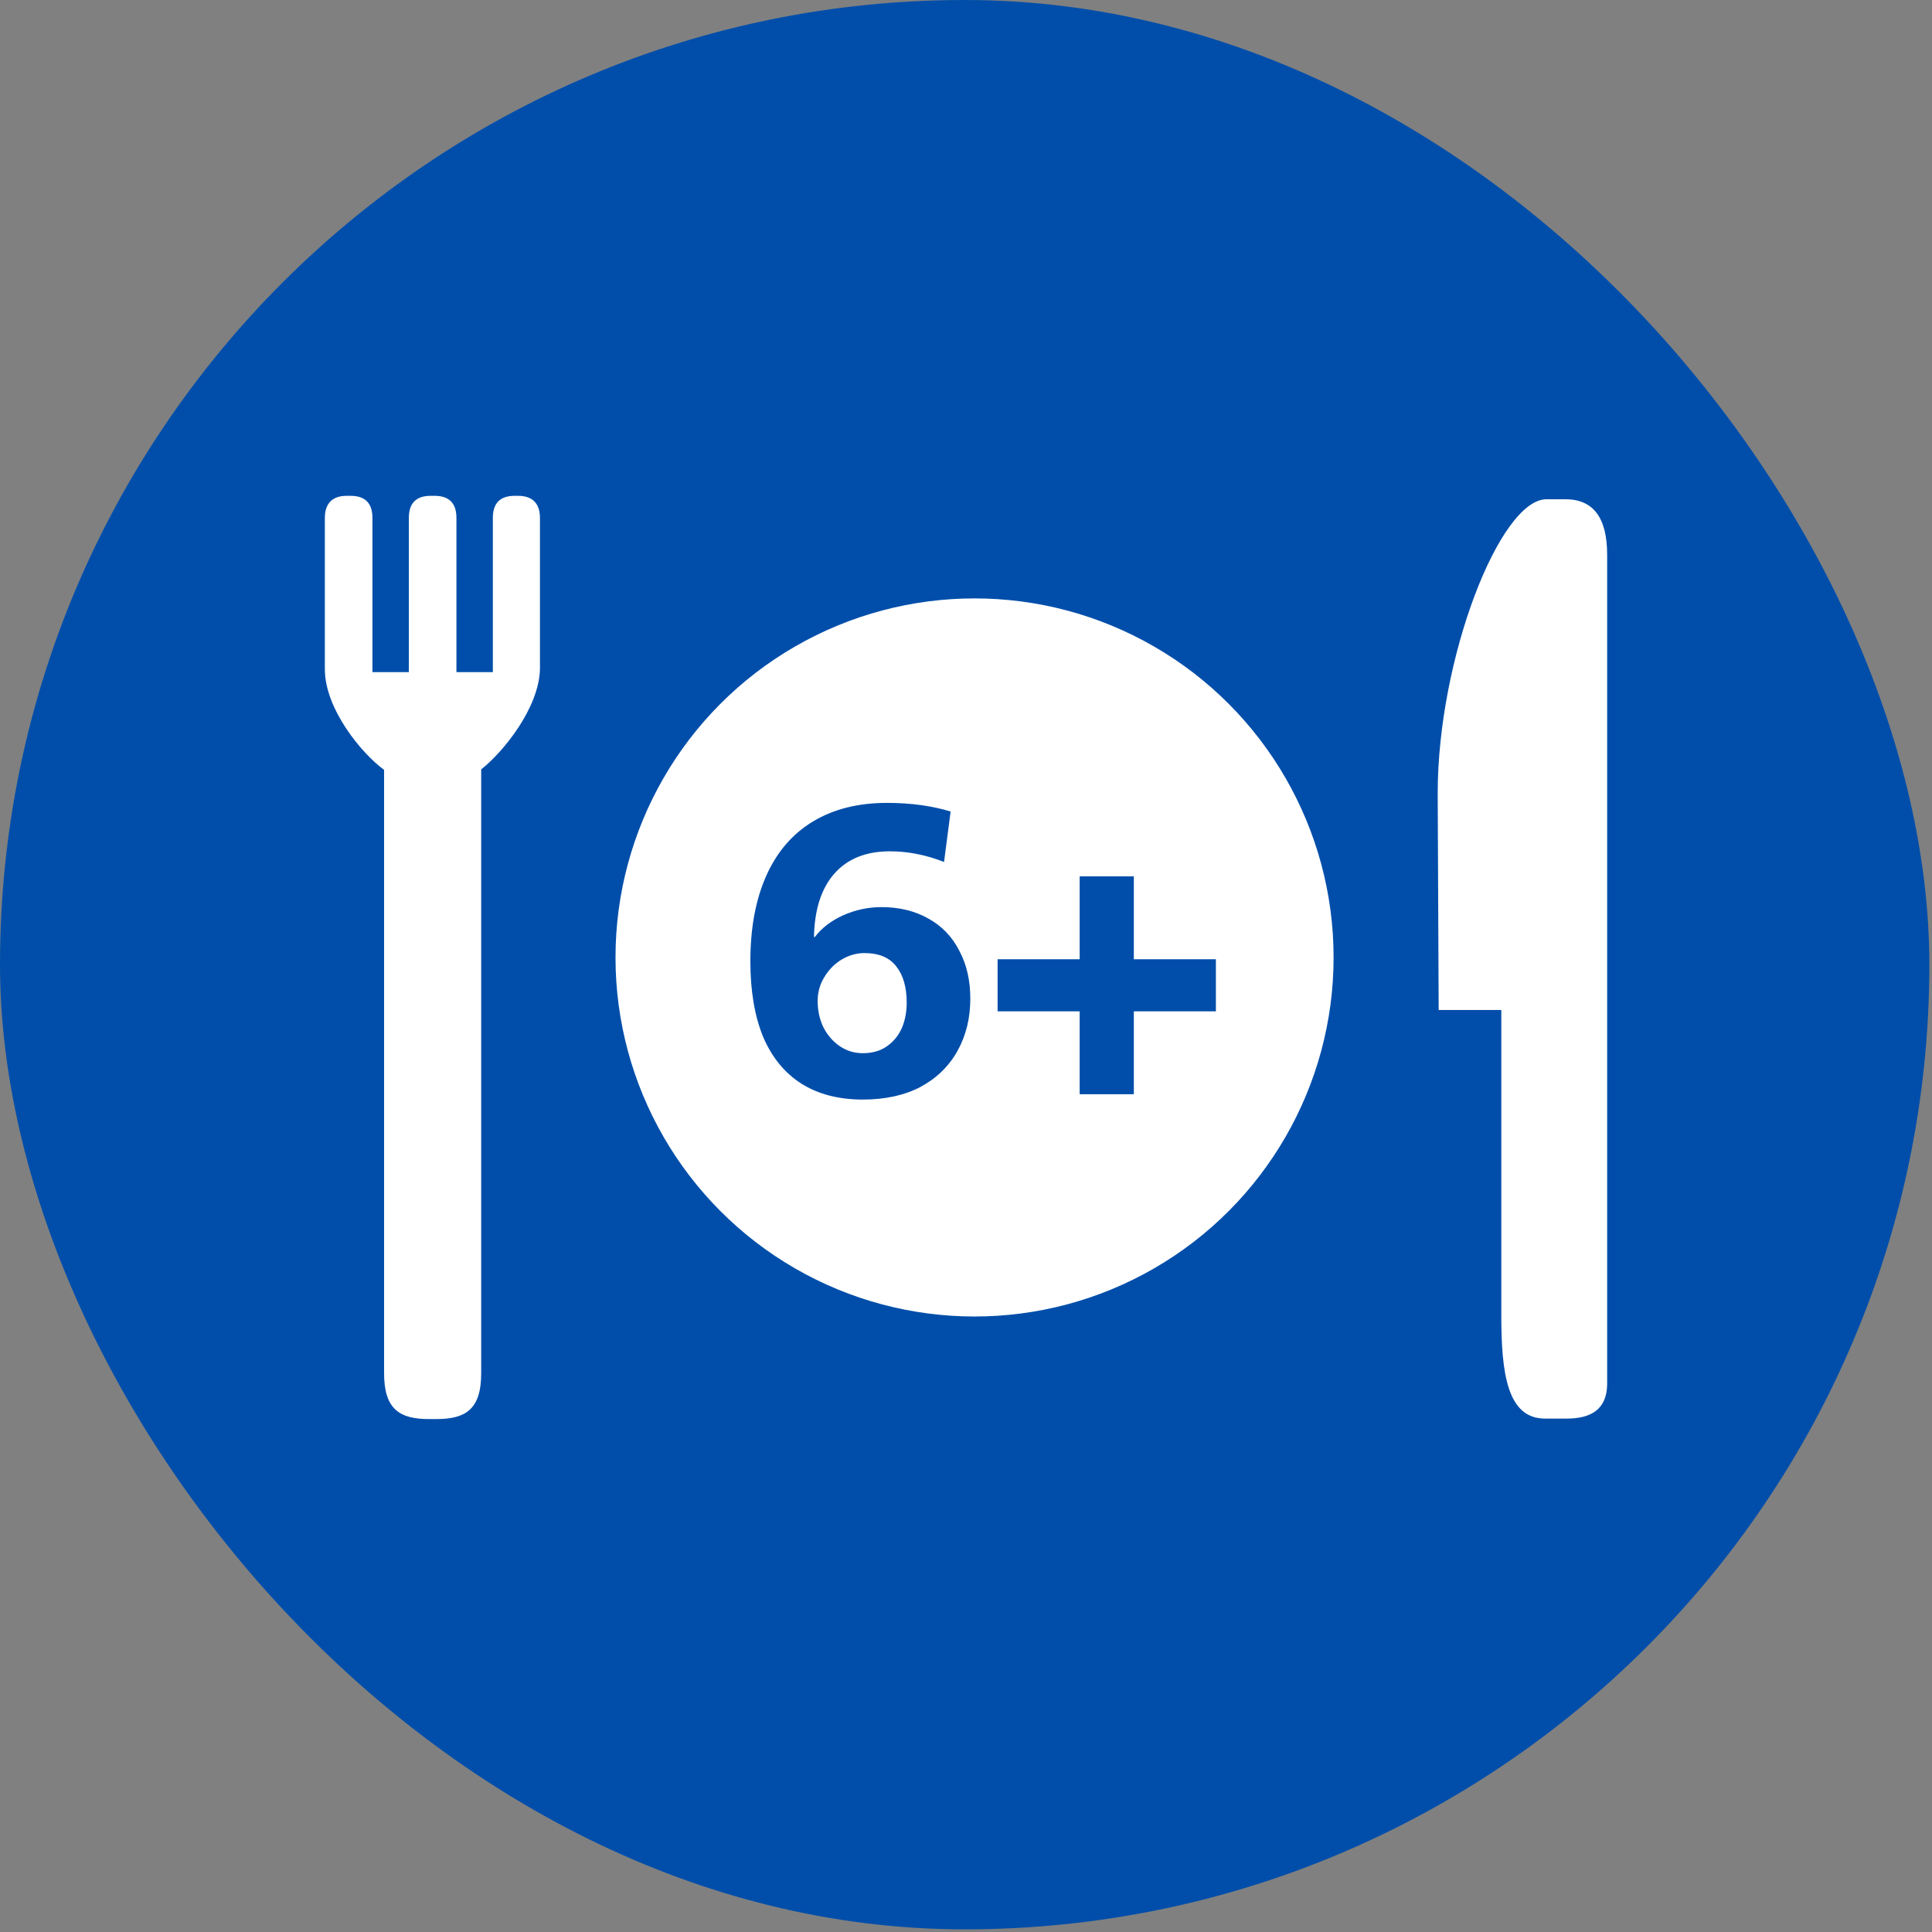
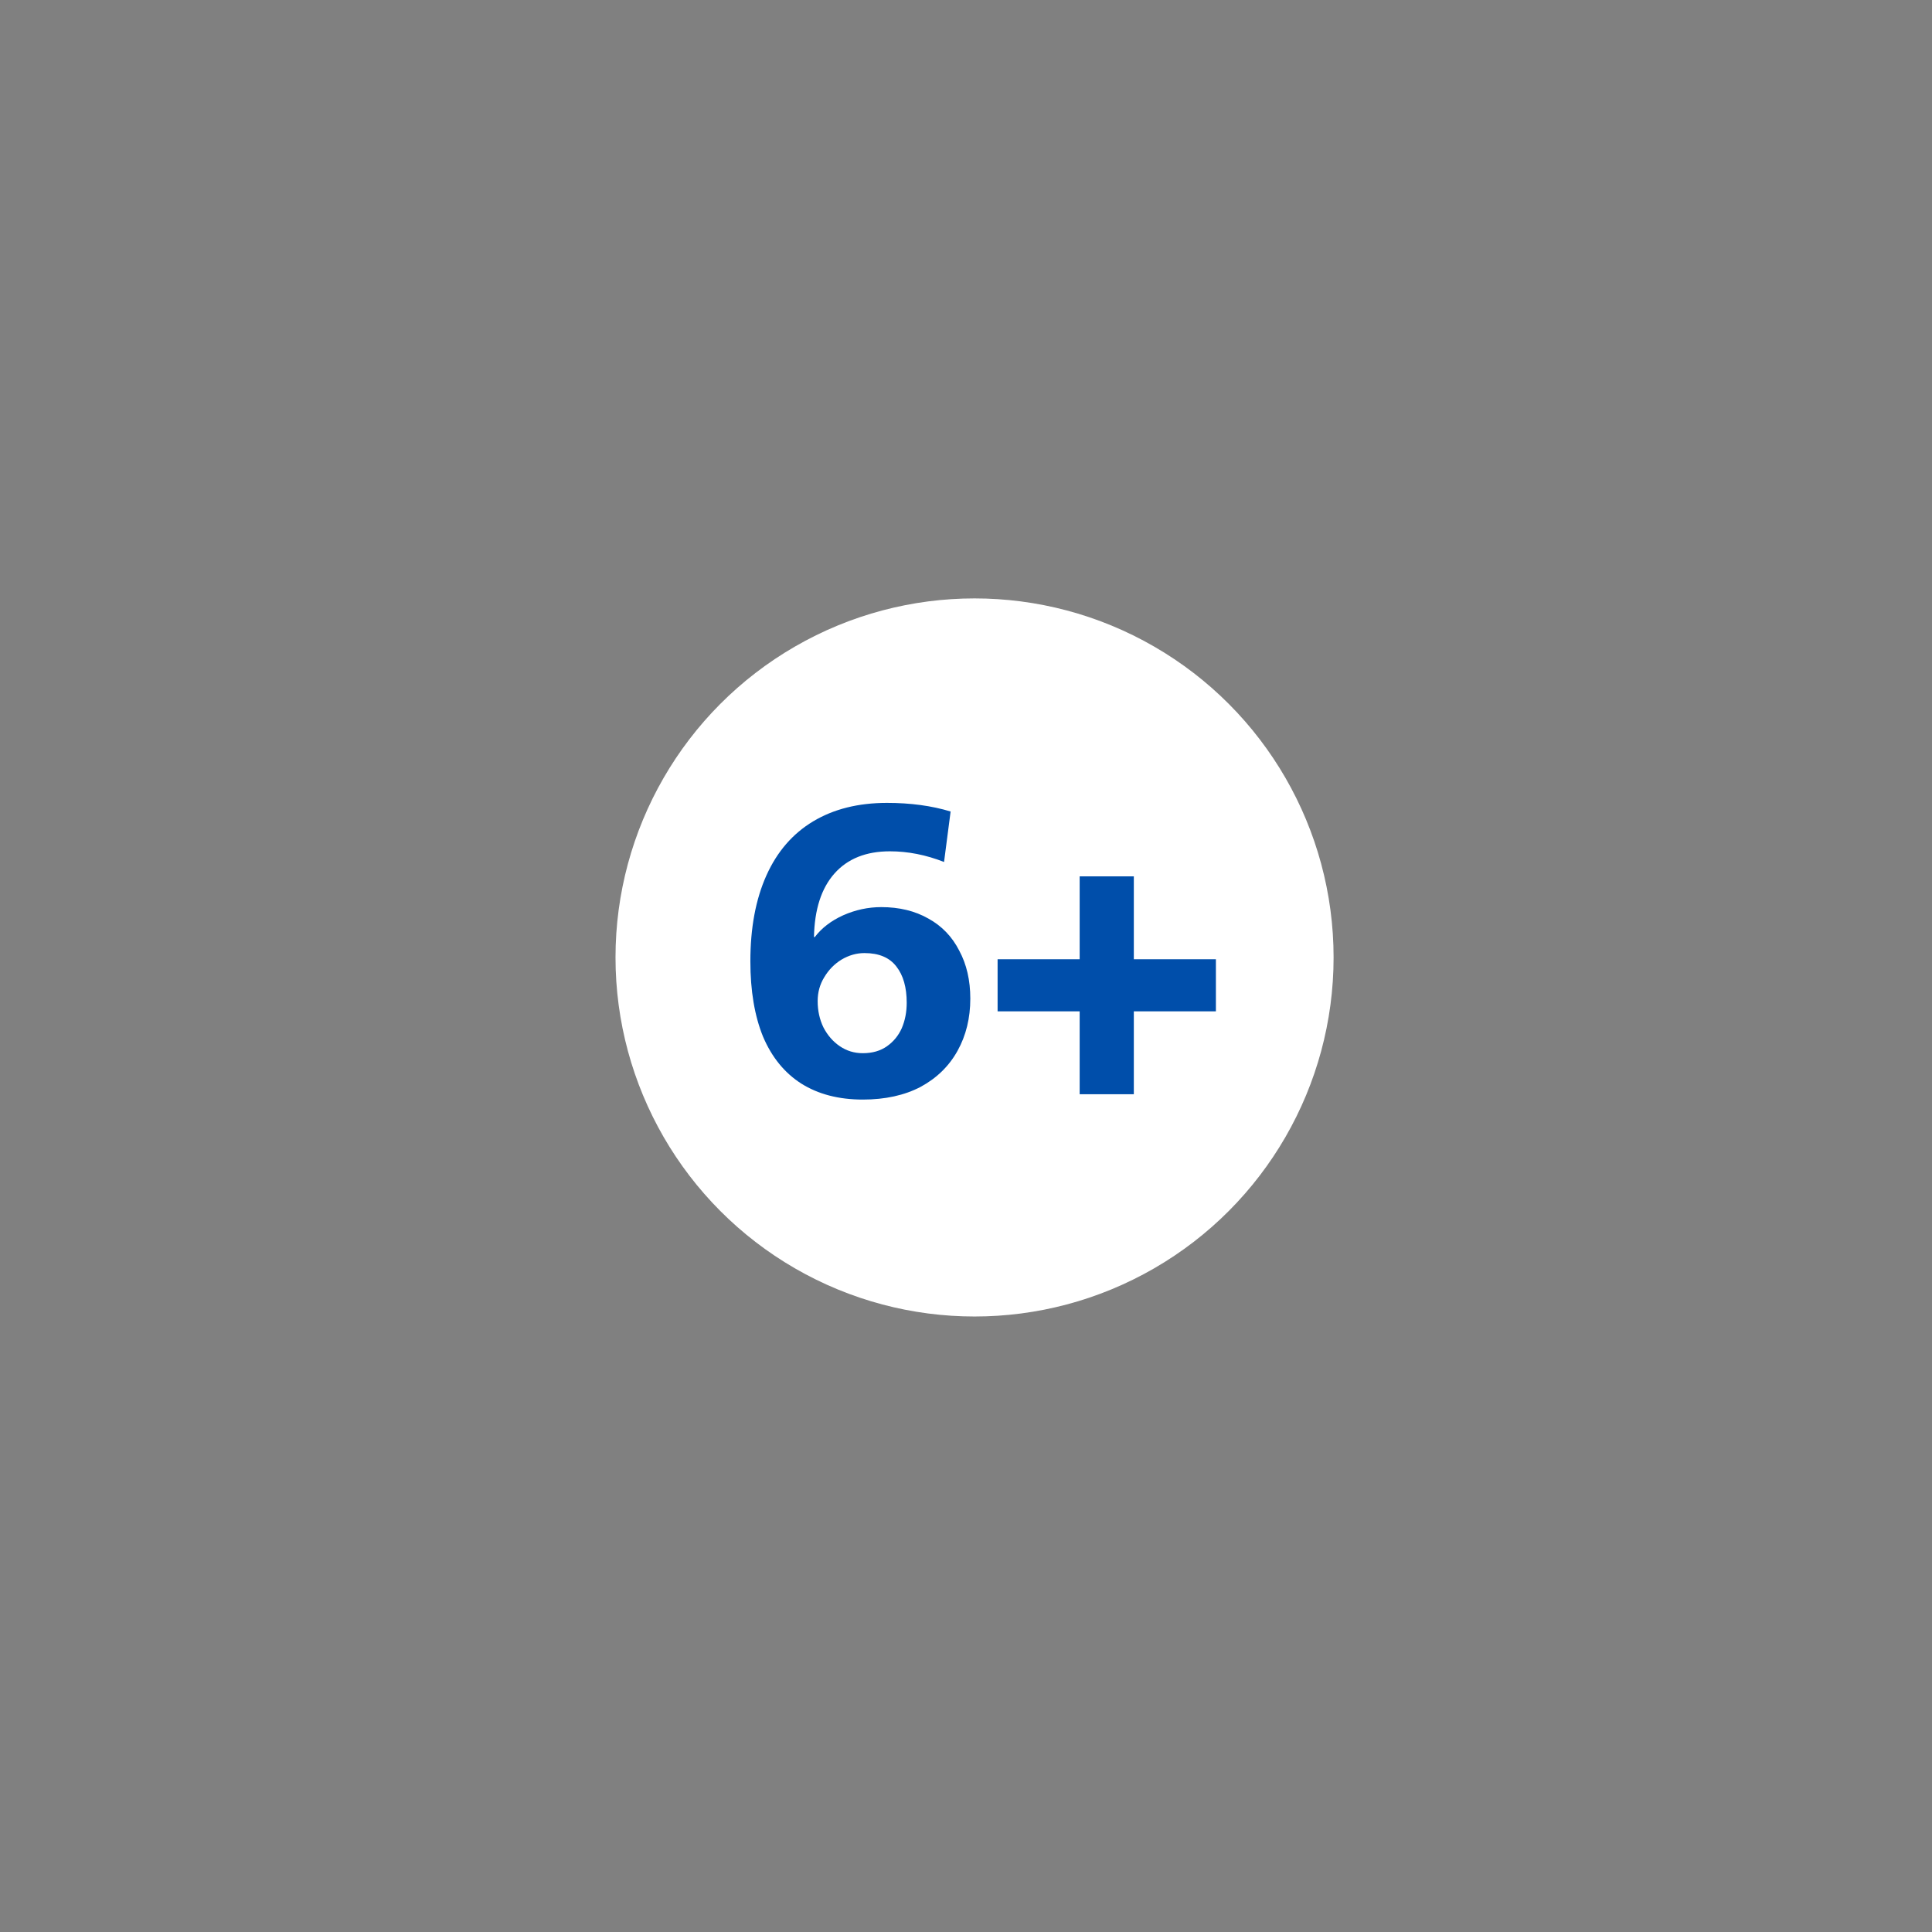
<svg xmlns="http://www.w3.org/2000/svg" width="113" height="113" viewBox="0 0 113 113" fill="none">
  <rect x="0" y="0" width="113" height="113" fill="#808080" stroke="none" />
-   <rect width="112.845" height="112.845" rx="56.422" fill="#004EAA" />
-   <path d="M28.144 44.999V80.329C28.144 82.483 27.179 83 25.503 83H25.106C23.402 83 22.465 82.454 22.465 80.329V45.028C21.158 44.08 19 41.466 19 39.139V30.293C19 29.46 19.426 29 20.278 29H20.505C21.357 29 21.783 29.431 21.783 30.293V39.312H23.913V30.293C23.913 29.431 24.339 29 25.191 29H25.418C26.27 29 26.696 29.431 26.696 30.293V39.312H28.826V30.293C28.826 29.431 29.252 29 30.104 29H30.302C31.154 29 31.581 29.46 31.581 30.293V39.139C31.524 41.437 29.394 44.022 28.144 44.999Z" fill="white" />
-   <path d="M91.643 82.971H90.365C88.15 82.971 87.809 80.3 87.809 76.939V59.073H84.146L84.089 46.406C84.089 38.507 87.724 29.201 90.45 29.201H91.558C93.176 29.201 94 30.264 94 32.447V80.989C93.972 82.425 93.063 82.971 91.643 82.971Z" fill="white" />
  <circle cx="57" cy="56" r="21" fill="white" />
  <path d="M50.464 64.312C49.056 64.312 47.856 64 46.864 63.376C45.888 62.752 45.144 61.84 44.632 60.64C44.136 59.424 43.888 57.952 43.888 56.224C43.888 54.272 44.2 52.6 44.824 51.208C45.448 49.816 46.36 48.76 47.56 48.04C48.76 47.32 50.2 46.96 51.88 46.96C53.256 46.96 54.496 47.128 55.6 47.464L55.216 50.416C54.16 50 53.104 49.792 52.048 49.792C50.656 49.792 49.576 50.224 48.808 51.088C48.04 51.952 47.64 53.192 47.608 54.808H47.656C48.056 54.28 48.608 53.856 49.312 53.536C50.032 53.216 50.776 53.056 51.544 53.056C52.6 53.056 53.52 53.28 54.304 53.728C55.088 54.16 55.688 54.784 56.104 55.6C56.536 56.4 56.752 57.336 56.752 58.408C56.752 59.544 56.504 60.56 56.008 61.456C55.512 62.352 54.792 63.056 53.848 63.568C52.904 64.064 51.776 64.312 50.464 64.312ZM50.464 61.6C51.024 61.6 51.496 61.464 51.88 61.192C52.264 60.92 52.552 60.568 52.744 60.136C52.936 59.688 53.032 59.192 53.032 58.648C53.032 57.752 52.832 57.048 52.432 56.536C52.032 56.008 51.408 55.744 50.56 55.744C50.096 55.744 49.648 55.872 49.216 56.128C48.8 56.384 48.464 56.728 48.208 57.16C47.952 57.576 47.824 58.04 47.824 58.552C47.824 59.112 47.936 59.624 48.16 60.088C48.4 60.552 48.72 60.92 49.12 61.192C49.52 61.464 49.968 61.6 50.464 61.6ZM63.148 59.152H58.348V56.104H63.148V51.256H66.316V56.104H71.116V59.152H66.316V64H63.148V59.152Z" fill="#004EAA" />
</svg>